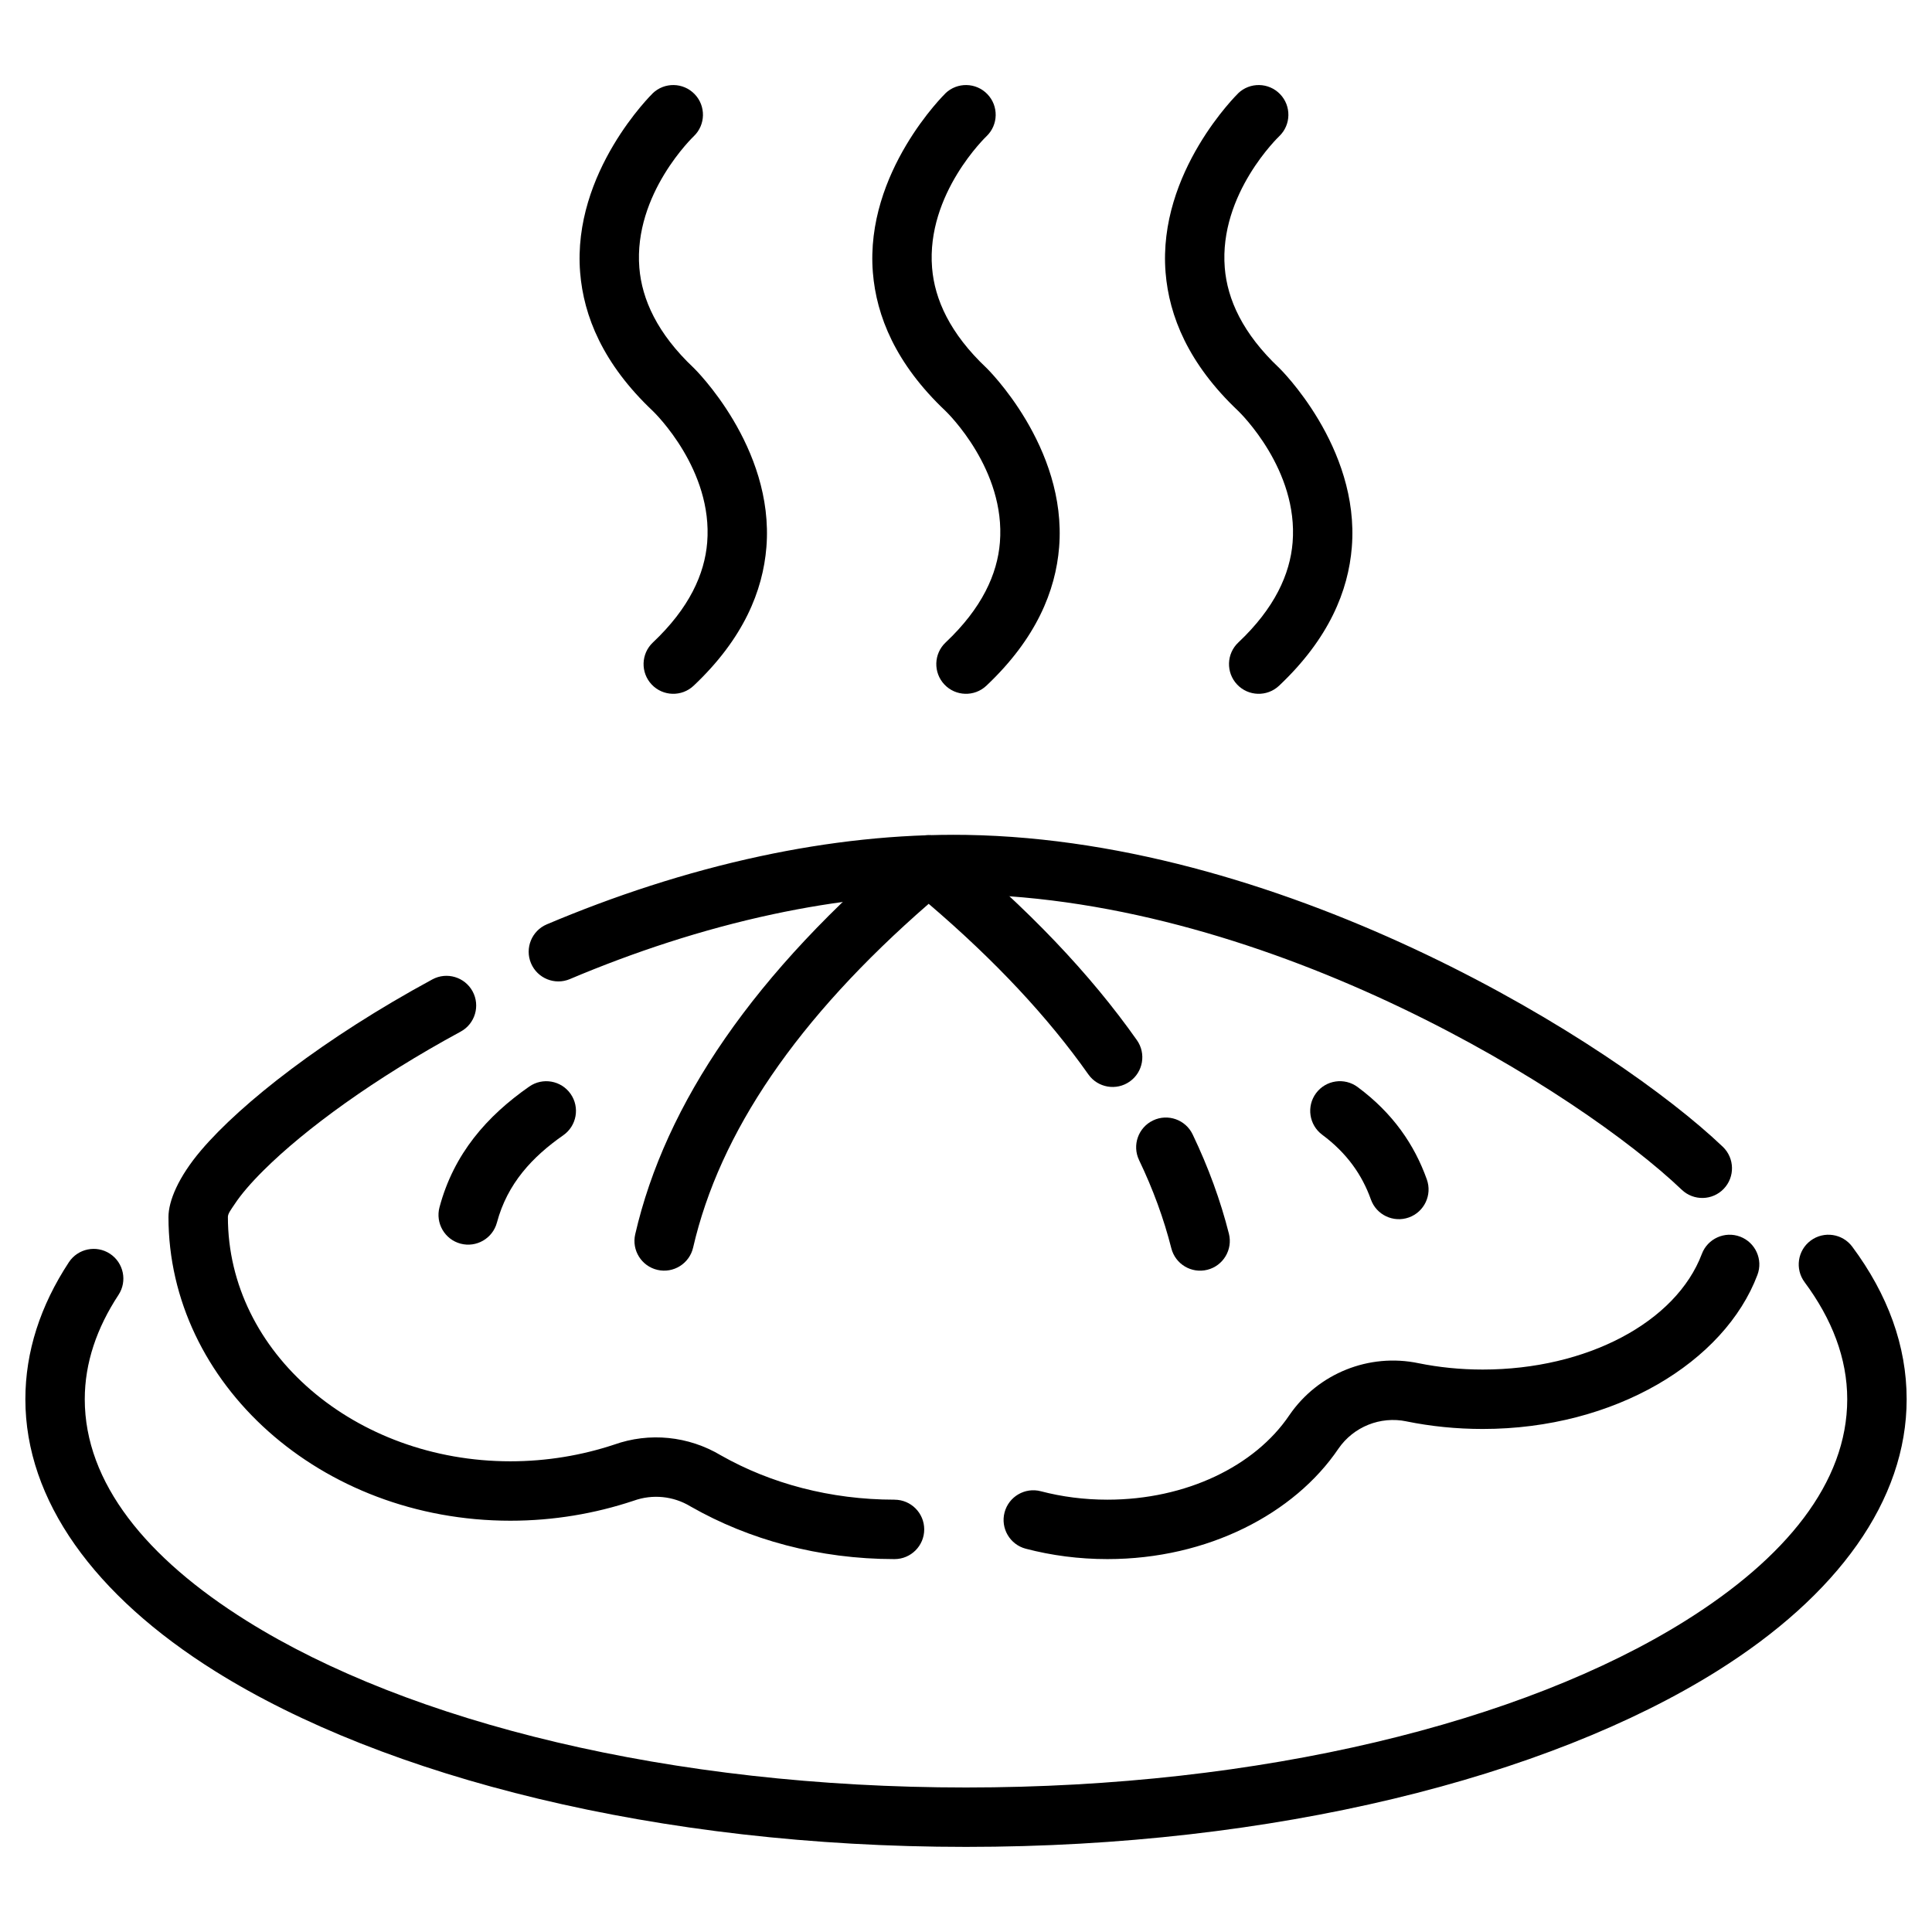
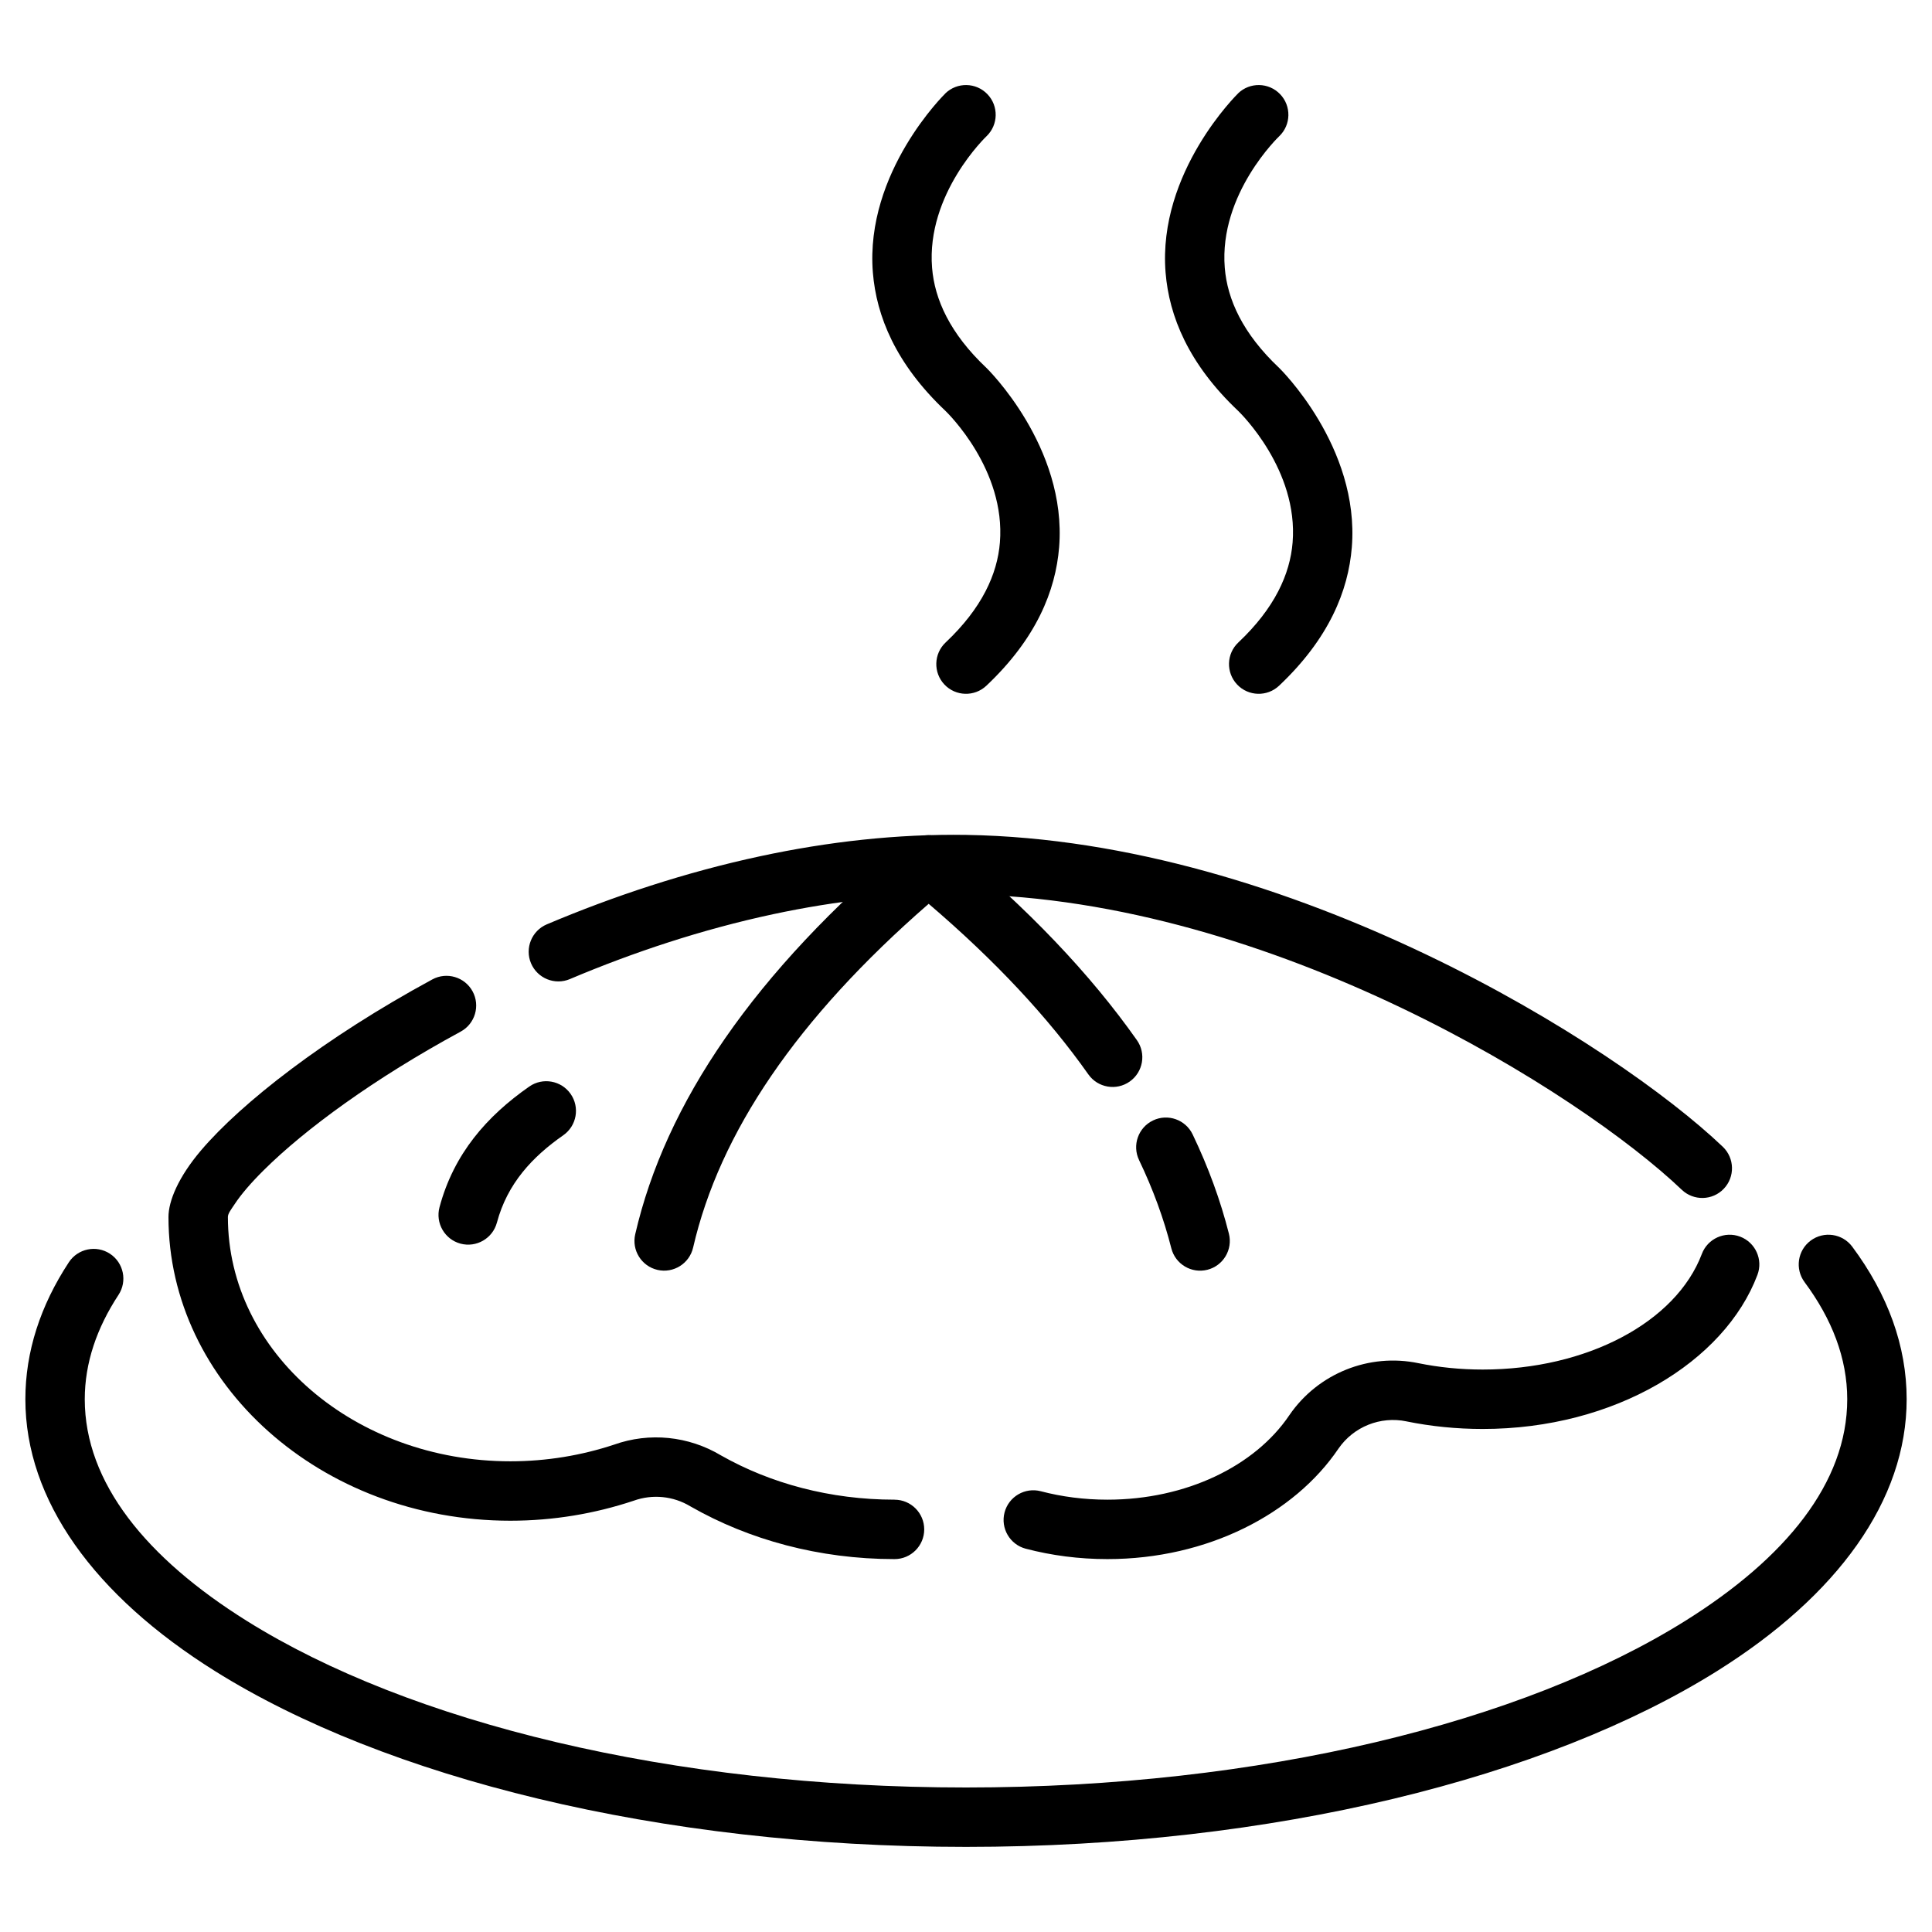
<svg xmlns="http://www.w3.org/2000/svg" fill="#000000" width="800px" height="800px" version="1.1" viewBox="144 144 512 512">
  <g fill-rule="evenodd">
    <path d="m622.23 483.78c7.246 9.758 11.305 20.164 11.305 31.035 0 22.148-16.375 42.121-42.906 58.719-42.992 26.902-112.42 44.168-190.63 44.168s-147.64-17.266-190.63-44.168c-26.535-16.598-42.906-36.574-42.906-58.719 0-9.621 3.18-18.887 8.938-27.652 2.387-3.633 1.375-8.516-2.258-10.906-3.625-2.383-8.512-1.375-10.898 2.258-7.547 11.488-11.523 23.691-11.523 36.301 0 26.758 18.238 52.008 50.301 72.07 44.898 28.094 117.3 46.559 198.98 46.559 81.676 0 154.08-18.469 198.98-46.559 32.066-20.062 50.301-45.312 50.301-72.07 0-14.129-4.992-27.758-14.418-40.43-2.594-3.484-7.527-4.207-11.016-1.617-3.484 2.594-4.207 7.527-1.617 11.012z" />
    <path d="m595.01 476.3c-6.844 18.121-30.512 30.645-58.074 30.645-5.898 0-11.613-0.586-17.023-1.684-13.098-2.731-26.602 2.688-34.203 13.75-0.012 0.02-0.02 0.035-0.035 0.051-9.102 13.48-27.359 22.367-48.199 22.367-6.168 0-12.102-0.781-17.645-2.234-4.203-1.102-8.512 1.418-9.613 5.617-1.102 4.203 1.418 8.512 5.621 9.613 6.801 1.785 14.074 2.75 21.637 2.75 26.602 0 49.582-12.055 61.219-29.258 4.008-5.824 11.121-8.68 18.047-7.238 0.012 0.004 0.02 0.004 0.035 0.012 6.406 1.301 13.168 2 20.156 2 35.039 0 64.105-17.789 72.801-40.824 1.539-4.062-0.516-8.605-4.582-10.145-4.062-1.531-8.613 0.52-10.145 4.582zm-213.95 65.129c-17.055 0-32.895-4.309-45.969-11.719-8.629-5.168-19.004-6.199-28.371-2.859-8.5 2.812-17.77 4.41-27.461 4.41-41.055 0-74.863-28.711-74.863-64.746 0-0.934 0.844-1.969 1.762-3.363 1.762-2.676 4.387-5.715 7.731-9.031 11-10.926 29.352-24.352 52.188-36.727 3.82-2.066 5.238-6.848 3.168-10.668-2.074-3.82-6.856-5.242-10.676-3.168-28.652 15.527-50.621 32.773-61.277 45.289-6.051 7.117-8.645 13.449-8.645 17.672 0 44.125 40.336 80.488 90.605 80.488 11.461 0 22.426-1.895 32.539-5.254 0.059-0.016 0.121-0.035 0.18-0.059 4.965-1.777 10.465-1.227 14.977 1.5 0.059 0.031 0.117 0.066 0.18 0.102 15.32 8.734 33.902 13.883 53.93 13.883 4.344 0 7.871-3.527 7.871-7.871s-3.527-7.871-7.871-7.871zm-86.02-137.97c16.762-7.086 34.941-13.141 53.793-17.176 16.656-3.562 33.844-5.559 51.035-5.281 81.355 1.312 162.84 52.57 189.82 78.297 3.148 3 8.133 2.883 11.133-0.262s2.883-8.129-0.262-11.133c-28.484-27.164-114.53-81.262-200.43-82.645-18.383-0.293-36.77 1.816-54.586 5.633-19.844 4.246-38.98 10.605-56.633 18.07-4 1.695-5.871 6.32-4.184 10.316 1.695 4.004 6.312 5.879 10.316 4.184z" />
-     <path d="m316.96 168.75s-21.371 20.82-19.215 47.488c0.922 11.484 6.008 24.16 19.234 36.656 0.656 0.629 15.984 15.625 14.434 34.863-0.676 8.367-4.746 17.414-14.391 26.508-3.16 2.981-3.305 7.965-0.324 11.133 2.981 3.16 7.965 3.305 11.125 0.324 13.258-12.508 18.352-25.199 19.281-36.695 2.152-26.672-19.219-47.488-19.219-47.488-0.02-0.02-0.043-0.043-0.062-0.059-9.645-9.102-13.707-18.148-14.387-26.508-1.59-19.66 14.449-34.891 14.449-34.891 3.129-3.012 3.223-8.004 0.203-11.133-3.012-3.129-8.004-3.223-11.133-0.203z" />
    <path d="m394.54 168.75s-21.371 20.82-19.219 47.488c0.93 11.484 6.016 24.16 19.238 36.656 0.656 0.629 15.98 15.625 14.426 34.863-0.672 8.367-4.738 17.414-14.387 26.508-3.16 2.981-3.305 7.965-0.324 11.133 2.981 3.16 7.965 3.305 11.125 0.324 13.258-12.508 18.352-25.199 19.281-36.695 2.152-26.672-19.219-47.488-19.219-47.488-0.02-0.02-0.043-0.043-0.062-0.059-9.645-9.102-13.715-18.148-14.387-26.508-1.59-19.66 14.449-34.891 14.449-34.891 3.129-3.012 3.223-8.004 0.203-11.133-3.012-3.129-8.004-3.223-11.133-0.203z" />
-     <path d="m472.11 168.75s-21.371 20.82-19.219 47.488c0.93 11.484 6.016 24.16 19.238 36.656 0.652 0.629 15.98 15.625 14.426 34.863-0.676 8.367-4.738 17.414-14.387 26.508-3.164 2.981-3.305 7.965-0.324 11.133 2.981 3.16 7.965 3.305 11.125 0.324 13.258-12.508 18.352-25.199 19.277-36.695 2.156-26.672-19.215-47.488-19.215-47.488-0.02-0.02-0.043-0.043-0.062-0.059-9.645-9.102-13.715-18.148-14.391-26.508-1.586-19.66 14.453-34.891 14.453-34.891 3.129-3.012 3.219-8.004 0.203-11.133-3.019-3.129-8.004-3.223-11.133-0.203z" />
+     <path d="m472.11 168.75s-21.371 20.82-19.219 47.488c0.93 11.484 6.016 24.16 19.238 36.656 0.652 0.629 15.98 15.625 14.426 34.863-0.676 8.367-4.738 17.414-14.387 26.508-3.164 2.981-3.305 7.965-0.324 11.133 2.981 3.16 7.965 3.305 11.125 0.324 13.258-12.508 18.352-25.199 19.277-36.695 2.156-26.672-19.215-47.488-19.215-47.488-0.02-0.02-0.043-0.043-0.062-0.059-9.645-9.102-13.715-18.148-14.391-26.508-1.586-19.66 14.453-34.891 14.453-34.891 3.129-3.012 3.219-8.004 0.203-11.133-3.019-3.129-8.004-3.223-11.133-0.203" />
    <path d="m445.86 451.43c3.738 7.793 6.574 15.582 8.551 23.371 1.066 4.215 5.348 6.766 9.562 5.699 4.207-1.066 6.766-5.352 5.699-9.562-2.219-8.77-5.41-17.539-9.609-26.309-1.879-3.922-6.586-5.578-10.5-3.699-3.922 1.879-5.578 6.586-3.699 10.5zm-118.18 23.207c7.012-30.434 27.473-60.699 62.426-91.117 17.656 15.074 31.688 30.129 42.316 45.199 2.504 3.555 7.422 4.402 10.969 1.898 3.555-2.504 4.402-7.422 1.898-10.969-12.332-17.504-28.949-35.02-50.23-52.523-2.93-2.402-7.152-2.383-10.055 0.047-41.266 34.578-64.699 69.344-72.664 103.92-0.977 4.234 1.668 8.465 5.902 9.441 4.231 0.977 8.461-1.676 9.438-5.902z" />
    <path d="m275.69 468c2.766-10.363 9.398-17.43 17.586-23.148 3.562-2.488 4.434-7.398 1.945-10.957-2.492-3.562-7.398-4.434-10.965-1.945-11.227 7.84-19.984 17.781-23.785 31.988-1.117 4.199 1.379 8.516 5.574 9.641 4.199 1.117 8.516-1.379 9.641-5.574z" />
-     <path d="m522.13 456.57c-3.297-9.223-8.984-17.555-18.348-24.496-3.488-2.586-8.422-1.859-11.016 1.633-2.586 3.488-1.852 8.422 1.637 11.016 6.566 4.871 10.59 10.684 12.898 17.152 1.465 4.094 5.973 6.223 10.066 4.762 4.09-1.465 6.223-5.973 4.762-10.059z" />
  </g>
</svg>